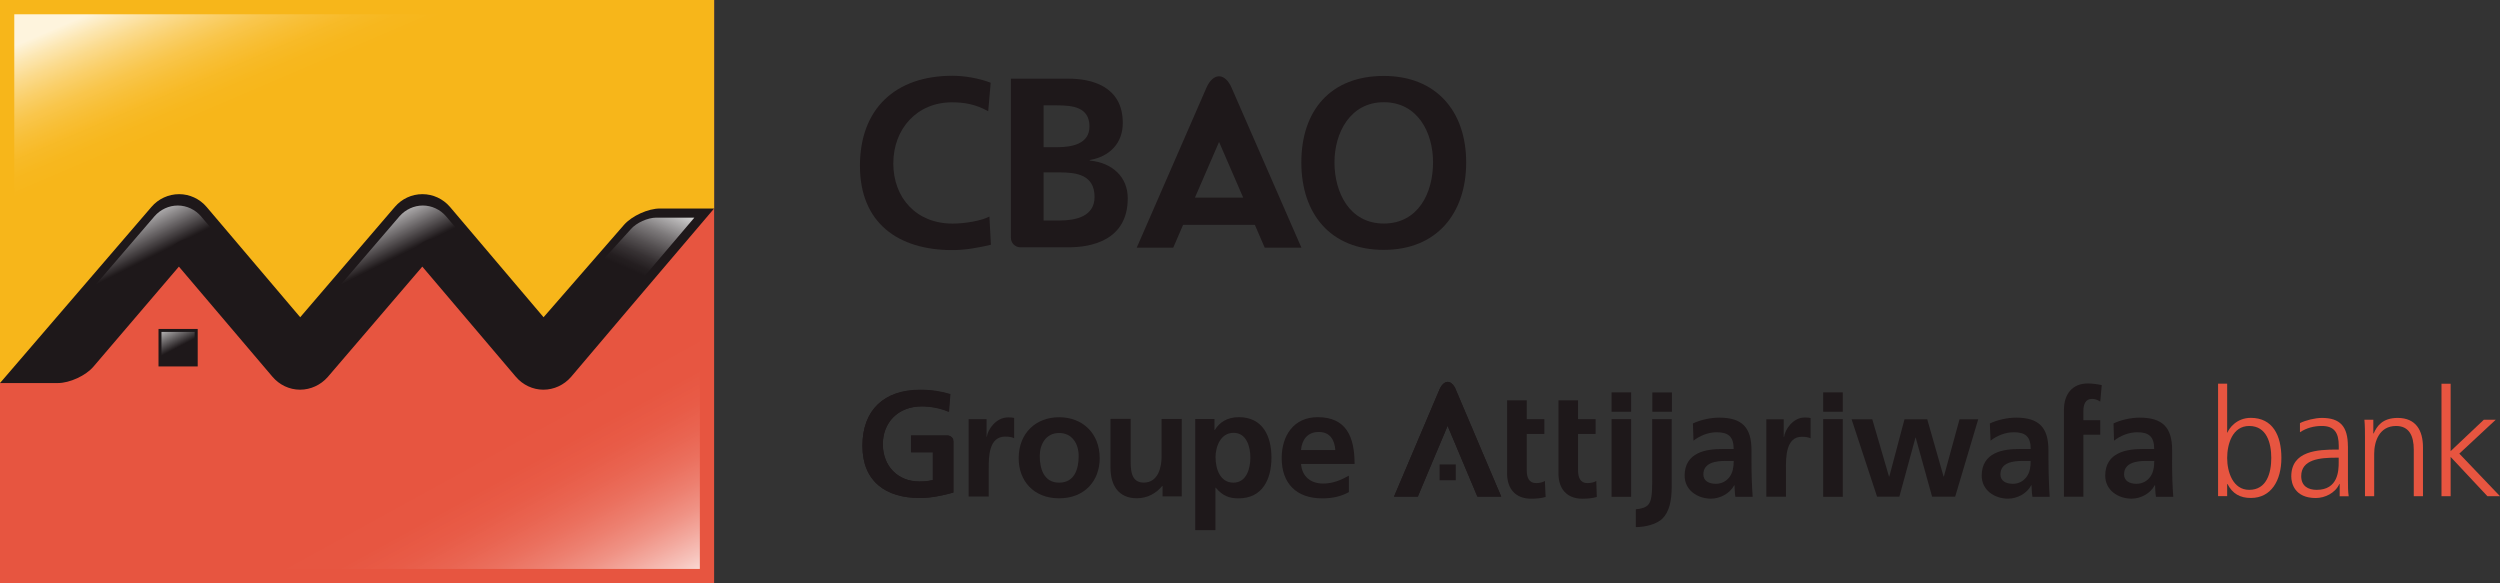
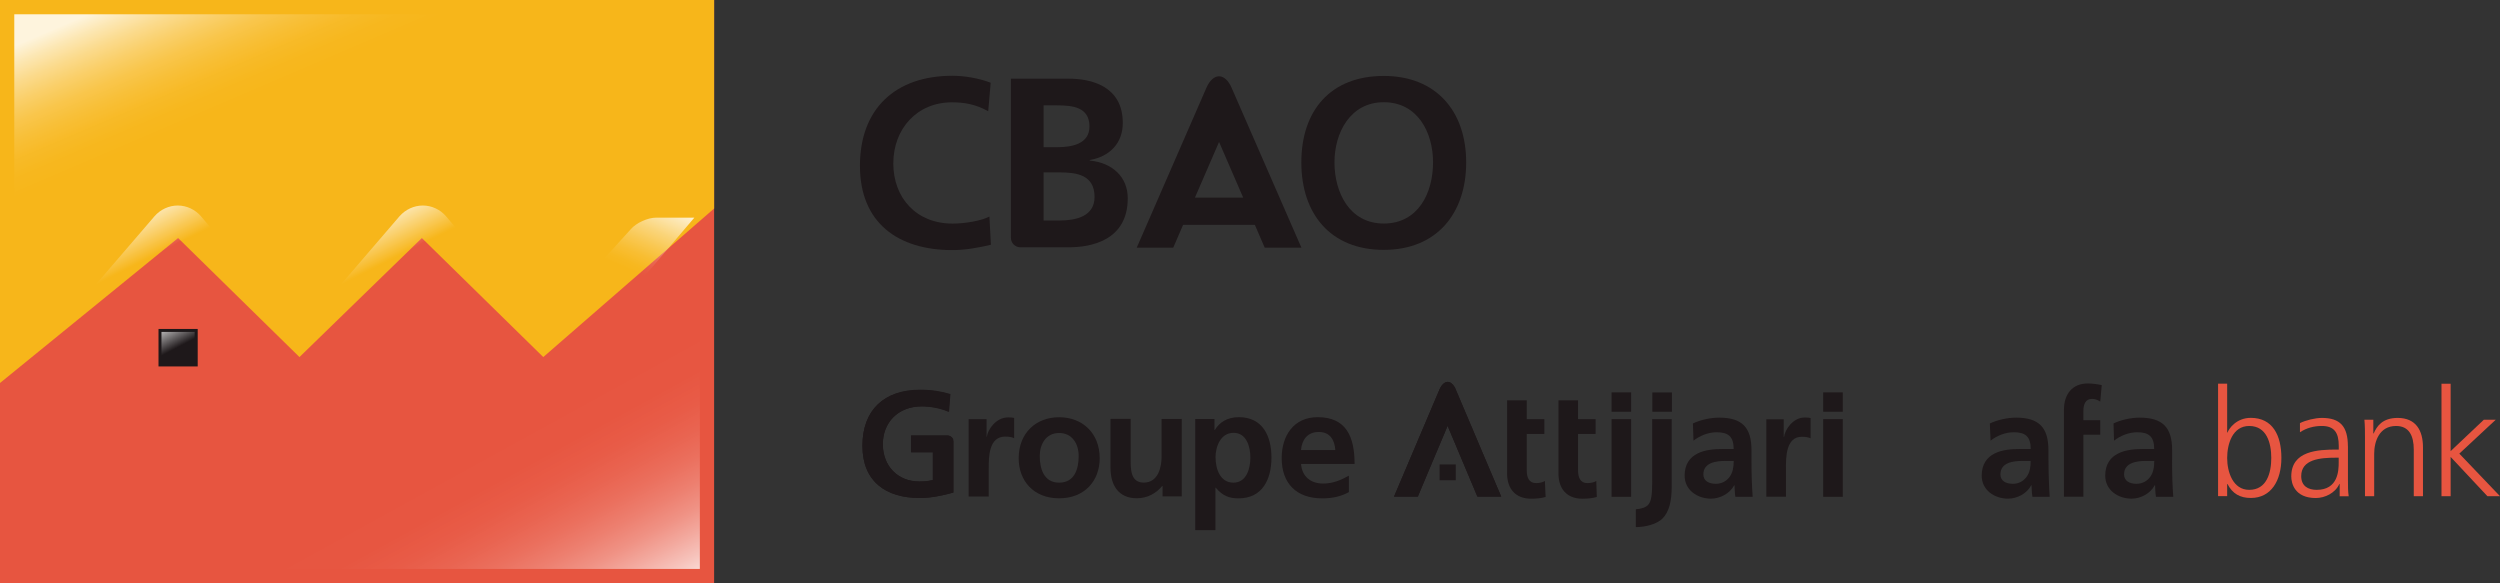
<svg xmlns="http://www.w3.org/2000/svg" xmlns:xlink="http://www.w3.org/1999/xlink" id="Layer_2" data-name="Layer 2" viewBox="0 0 437.53 102.07">
  <rect x="0" y="0" width="437.53" height="102.07" fill="#333333" stroke="none" />
  <defs>
    <style>
      .cls-1 {
        fill: url(#Dégradé_sans_nom_37);
      }

      .cls-1, .cls-2, .cls-3 {
        opacity: .75;
      }

      .cls-4 {
        fill: url(#Dégradé_sans_nom_33);
      }

      .cls-4, .cls-5 {
        opacity: .85;
      }

      .cls-5 {
        fill: url(#Dégradé_sans_nom_46);
      }

      .cls-6 {
        fill: #1e181a;
      }

      .cls-7 {
        fill: url(#Dégradé_sans_nom_49);
      }

      .cls-8 {
        fill: #e75540;
      }

      .cls-9 {
        fill: #f7b61a;
      }

      .cls-2 {
        fill: url(#Dégradé_sans_nom_46-3);
      }

      .cls-3 {
        fill: url(#Dégradé_sans_nom_46-2);
      }
    </style>
    <linearGradient id="Dégradé_sans_nom_37" data-name="Dégradé sans nom 37" x1="94.78" y1="119.44" x2="77.38" y2="87.77" gradientTransform="translate(2 -6)" gradientUnits="userSpaceOnUse">
      <stop offset="0" stop-color="#fff" />
      <stop offset=".06" stop-color="#fff" stop-opacity=".86" />
      <stop offset=".16" stop-color="#fff" stop-opacity=".66" />
      <stop offset=".26" stop-color="#fff" stop-opacity=".48" />
      <stop offset=".37" stop-color="#fff" stop-opacity=".33" />
      <stop offset=".48" stop-color="#fff" stop-opacity=".21" />
      <stop offset=".59" stop-color="#fff" stop-opacity=".12" />
      <stop offset=".71" stop-color="#fff" stop-opacity=".05" />
      <stop offset=".84" stop-color="#fff" stop-opacity=".01" />
      <stop offset="1" stop-color="#fff" stop-opacity="0" />
    </linearGradient>
    <linearGradient id="Dégradé_sans_nom_33" data-name="Dégradé sans nom 33" x1="45.65" y1="-5.3" x2="55.31" y2="17.23" gradientTransform="translate(2 -6)" gradientUnits="userSpaceOnUse">
      <stop offset="0" stop-color="#fff" />
      <stop offset=".11" stop-color="#fff" stop-opacity=".8" />
      <stop offset=".24" stop-color="#fff" stop-opacity=".59" />
      <stop offset=".37" stop-color="#fff" stop-opacity=".41" />
      <stop offset=".5" stop-color="#fff" stop-opacity=".26" />
      <stop offset=".63" stop-color="#fff" stop-opacity=".15" />
      <stop offset=".75" stop-color="#fff" stop-opacity=".07" />
      <stop offset=".88" stop-color="#fff" stop-opacity=".02" />
      <stop offset="1" stop-color="#fff" stop-opacity="0" />
    </linearGradient>
    <linearGradient id="Dégradé_sans_nom_46" data-name="Dégradé sans nom 46" x1="26.91" y1="62.5" x2="29.14" y2="66.78" gradientTransform="translate(2 -6)" gradientUnits="userSpaceOnUse">
      <stop offset="0" stop-color="#fff" />
      <stop offset="1" stop-color="#fff" stop-opacity="0" />
    </linearGradient>
    <linearGradient id="Dégradé_sans_nom_46-2" data-name="Dégradé sans nom 46" x1="15.6" y1="46.62" x2="19.12" y2="53.66" xlink:href="#Dégradé_sans_nom_46" />
    <linearGradient id="Dégradé_sans_nom_46-3" data-name="Dégradé sans nom 46" x1="58.5" y1="46.61" x2="62.02" y2="53.65" xlink:href="#Dégradé_sans_nom_46" />
    <linearGradient id="Dégradé_sans_nom_49" data-name="Dégradé sans nom 49" x1="114.85" y1="33.06" x2="108.88" y2="46.64" gradientUnits="userSpaceOnUse">
      <stop offset="0" stop-color="#fff" />
      <stop offset=".04" stop-color="#fff" stop-opacity=".94" />
      <stop offset=".25" stop-color="#fff" stop-opacity=".66" />
      <stop offset=".45" stop-color="#fff" stop-opacity=".42" />
      <stop offset=".63" stop-color="#fff" stop-opacity=".24" />
      <stop offset=".78" stop-color="#fff" stop-opacity=".11" />
      <stop offset=".91" stop-color="#fff" stop-opacity=".03" />
      <stop offset="1" stop-color="#fff" stop-opacity="0" />
    </linearGradient>
  </defs>
  <g id="Calque_1" data-name="Calque 1">
    <g>
      <rect class="cls-8" width="124.98" height="102.07" />
      <rect class="cls-1" x="2.5" y="2.5" width="119.98" height="97.07" />
      <polygon class="cls-9" points="124.98 0 0 0 0 67.03 31.17 41.66 52.41 62.49 73.83 41.66 95.08 62.49 124.98 36.49 124.98 0" />
      <rect class="cls-4" x="2.5" y="2.5" width="119.98" height="41.66" />
      <rect class="cls-6" x="27.74" y="57.57" width="6.86" height="6.56" />
      <rect class="cls-5" x="28.26" y="58.09" width="5.81" height="5.52" />
-       <path class="cls-6" d="M95.13,55.52c-5.5-6.47-16.37-19.3-16.37-19.3-1.22-1.42-2.97-2.24-4.83-2.24s-3.61.81-4.83,2.23c0,0-11.01,12.84-16.56,19.31-5.5-6.47-16.38-19.3-16.38-19.3-1.21-1.42-2.97-2.24-4.81-2.24s-3.63.81-4.84,2.23L0,67.04h10.11c2.09,0,4.9-1.29,6.25-2.88l14.95-17.5c5.5,6.48,16.38,19.28,16.38,19.28,1.22,1.43,2.97,2.26,4.82,2.26s3.62-.82,4.85-2.22c0,0,11-12.84,16.55-19.32,5.51,6.48,16.37,19.28,16.37,19.28,1.22,1.43,2.98,2.26,4.82,2.26s3.61-.82,4.83-2.22c0,0,19.5-23.01,25.05-29.49h-9.47c-2.09,0-4.92,1.29-6.3,2.86l-14.08,16.17Z" />
      <path class="cls-3" d="M49.03,54.18c-4.65-5.47-13.84-16.31-13.84-16.31-1.02-1.19-2.51-1.9-4.07-1.9s-3.06.7-4.09,1.89L4.63,63.92h7.59l17.52-20.38c1.03-1.19,2.52-1.88,4.1-1.88s3.05.69,4.07,1.89l11.13,10.63Z" />
      <path class="cls-2" d="M91.92,54.18c-4.65-5.47-13.84-16.31-13.84-16.31-1.02-1.19-2.51-1.9-4.07-1.9s-3.06.7-4.1,1.89l-22.39,26.06h7.59l17.52-20.38c1.03-1.19,2.52-1.88,4.1-1.88s3.04.69,4.07,1.89l11.14,10.63Z" />
      <path class="cls-7" d="M98.63,59.16s2.89,2.04,5.23-.29c0,0,13.75-16.21,17.66-20.78h-6.68c-1.47,0-3.47.9-4.44,2.02l-14.57,16.05,2.8,3.01Z" />
    </g>
    <path class="cls-6" d="M242.18,13.29c9.23,0,14.42,6.24,14.42,15.13s-5.11,15.31-14.42,15.31-14.43-6.28-14.43-15.31,5.07-15.13,14.43-15.13M242.18,39.12c6.04,0,8.62-5.37,8.62-10.7s-2.75-10.53-8.62-10.53-8.63,5.33-8.63,10.53,2.58,10.7,8.63,10.7" />
    <path class="cls-6" d="M190.72,28.09v-.08c3.53-.63,5.78-2.96,5.78-6.5,0-6.5-5.61-7.74-9.44-7.74h-10.14v27.85c0,.92.75,1.66,1.66,1.66h8.48c3.75,0,10.31-1.11,10.31-8.59,0-3.65-2.61-6.2-6.65-6.59M182.64,18.44h2.29c2.72,0,5.74.26,5.74,3.7,0,3.07-3.11,3.62-5.61,3.62h-2.42v-7.32ZM185.44,38.59h-2.8v-8.42h2.8c2.98,0,6.12.43,6.12,4.3,0,3.45-3.36,4.12-6.12,4.12" />
    <path class="cls-6" d="M173.41,42.84c-2.15.51-4.48.93-6.72.93-9.55,0-16.19-4.78-16.19-14.75s6.18-15.76,16.19-15.76c1.95,0,4.52.38,6.69,1.22l-.43,4.99c-2.24-1.26-4.26-1.56-6.38-1.56-6.08,0-10.23,4.64-10.23,10.69s4.05,10.53,10.35,10.53c2.32,0,5.08-.51,6.47-1.23l.26,4.94Z" />
    <path class="cls-6" d="M221.35,43.34h6.41l-12.21-27.97c-.55-1.28-1.36-2.01-2.19-2.02h0s-.02,0-.02,0h-.01c-.84.02-1.65.75-2.2,2.03l-12.19,27.97h6.39s.71-1.64,1.72-3.99h12.57c1.01,2.35,1.72,3.99,1.72,3.99M209.13,34.58c1.59-3.69,3.29-7.61,4.22-9.74.93,2.13,2.62,6.05,4.22,9.74h-8.44Z" />
    <g>
      <path class="cls-6" d="M166.81,77.27c0-.22-.05-.43-.16-.59-.2-.28-.52-.46-.88-.46h-6.34v2.93h3.81v4.85c-.62.16-1.34.26-2.33.26-3.9,0-6.42-2.8-6.42-6.51s2.57-6.61,6.83-6.61c1.46,0,3.29.31,4.7.96l.23-3.08c-1.57-.47-3.19-.75-5.31-.75-6.21,0-10.01,3.51-10.01,9.76s4.1,9.12,10.01,9.12c1.96,0,3.93-.42,5.86-.95v-8.93Z" />
      <path class="cls-6" d="M166.88,77.26c0-.22-.05-.43-.16-.59-.2-.28-.52-.46-.88-.46h-6.37v2.94h3.83v4.87c-.62.16-1.35.26-2.34.26-3.92,0-6.44-2.81-6.44-6.54s2.58-6.64,6.86-6.64c1.47,0,3.3.31,4.72.96l.24-3.1c-1.57-.48-3.21-.76-5.34-.76-6.23,0-10.06,3.52-10.06,9.8s4.12,9.16,10.06,9.16c1.97,0,3.95-.42,5.89-.95v-8.96Z" />
      <path class="cls-6" d="M209.18,73.33h3.37v1.92h.06c.78-1.3,2.13-2.24,4.21-2.24,4.17,0,5.7,3.32,5.7,7.07s-1.53,7.14-5.77,7.14c-1.51,0-2.74-.37-3.98-1.87h-.05v7.43h-3.54v-19.45ZM212.74,80.08c0,1.92.77,4.39,3.11,4.39s2.98-2.53,2.98-4.39-.65-4.33-2.94-4.33-3.16,2.43-3.16,4.33" />
      <path class="cls-6" d="M206.82,86.88h-3.36v-1.84h-.05c-1.08,1.32-2.6,2.16-4.46,2.16-3.2,0-4.6-2.28-4.6-5.33v-8.56h3.53v7.25c0,1.65.03,3.9,2.29,3.9,2.56,0,3.12-2.77,3.12-4.51v-6.63h3.53v13.56Z" />
      <path class="cls-6" d="M236.06,86.13c-1.3.72-2.76,1.09-4.66,1.09-4.48,0-7.09-2.58-7.09-7.04,0-3.92,2.09-7.17,6.3-7.17,5.02,0,6.46,3.45,6.46,8.19h-9.37c.16,2.18,1.68,3.43,3.87,3.43,1.71,0,3.18-.64,4.5-1.38v2.87ZM233.7,78.77c-.12-1.71-.89-3.17-2.89-3.17s-2.96,1.36-3.12,3.17h6.01Z" />
      <path class="cls-6" d="M185.36,73.02c4.02,0,7.1,2.72,7.1,7.19,0,3.89-2.59,7-7.1,7s-7.08-3.11-7.08-7c0-4.47,3.07-7.19,7.08-7.19M185.36,84.47c2.71,0,3.42-2.41,3.42-4.67,0-2.09-1.1-4.02-3.42-4.02s-3.39,1.99-3.39,4.02c0,2.22.71,4.67,3.39,4.67" />
      <path class="cls-6" d="M172.71,76.43h-.05v-3.08h-3.14v13.55h3.52v-4.97c0-1.95,0-5.52,2.88-5.52.62,0,1.26.09,1.57.29v-3.55c-.37-.1-.74-.1-1.07-.1-2.11,0-3.56,2.13-3.71,3.39" />
      <path class="cls-6" d="M254.79,68.18c-.36-.85-.88-1.34-1.42-1.35h0s-.02,0-.02,0h0c-.54.02-1.07.51-1.43,1.35l-7.95,18.73h4.17s3.85-9.2,5.21-12.38c1.35,3.18,5.21,12.38,5.21,12.38h4.17l-7.95-18.73Z" />
      <path class="cls-6" d="M254.79,68.18c-.36-.85-.88-1.34-1.42-1.35h0s-.02,0-.02,0h0c-.54.02-1.07.51-1.43,1.35l-7.95,18.73h4.17s3.85-9.2,5.21-12.38c1.35,3.18,5.21,12.38,5.21,12.38h4.17l-7.95-18.73Z" />
      <rect class="cls-6" x="251.95" y="81.28" width="2.83" height="2.77" />
      <rect class="cls-6" x="282.04" y="68.67" width="3.43" height="3.39" />
      <rect class="cls-6" x="282.04" y="73.35" width="3.43" height="13.6" />
      <rect class="cls-6" x="319.08" y="68.67" width="3.43" height="3.39" />
      <rect class="cls-6" x="319.08" y="73.35" width="3.43" height="13.6" />
      <path class="cls-6" d="M289.16,84.16c0,2.52-.18,3.54-.67,4.14-.42.53-1.31.76-2.2.83v3.12c1.62,0,3.72-.49,4.73-1.57,1.04-1.1,1.55-2.8,1.55-5.56v-11.77h-3.42v10.81Z" />
      <rect class="cls-6" x="289.18" y="68.68" width="3.43" height="3.38" />
      <path class="cls-6" d="M277.8,84.54c-1.31,0-1.62-1.08-1.62-2.25v-6.35h3.07v-2.59h-3.07v-3.29h-3.43v12.81c0,2.7,1.48,4.41,4.17,4.41,1.03,0,1.83-.09,2.54-.31l-.09-2.79c-.35.22-.96.37-1.57.37" />
      <path class="cls-6" d="M268.82,84.54c-1.31,0-1.62-1.08-1.62-2.25v-6.35h3.08v-2.59h-3.08v-3.29h-3.44v12.81c0,2.7,1.5,4.41,4.2,4.41,1.03,0,1.81-.09,2.54-.31l-.12-2.79c-.35.22-.94.37-1.56.37" />
      <path class="cls-6" d="M312.23,76.46h-.06v-3.08h-3.04v13.55h3.43v-4.96c0-1.96,0-5.53,2.79-5.53.61,0,1.22.1,1.53.27v-3.54c-.36-.1-.71-.1-1.06-.1-2.04,0-3.44,2.14-3.59,3.39" />
-       <polygon class="cls-6" points="324.05 73.38 327.67 73.38 330.6 83.4 330.65 83.4 333.31 73.38 337.29 73.38 340.15 83.4 340.2 83.4 342.94 73.38 346.21 73.38 342.18 86.92 338.14 86.92 335.27 76.59 335.23 76.59 332.41 86.92 328.51 86.92 324.05 73.38" />
      <path class="cls-6" d="M361.21,71.67v15.26h3.41v-10.85h2.95v-2.54h-2.95v-1.67c0-1.04.34-2.06,1.49-2.06.73,0,1.16.29,1.46.48l.26-2.89c-.65-.15-1.6-.29-2.46-.29-2.67,0-4.15,1.87-4.15,4.55" />
      <path class="cls-6" d="M358.5,80.52v-1.74c0-3.98-1.67-5.69-5.67-5.69-1.45,0-3.25.38-4.58,1.02l.12,3.01c1.14-.89,2.61-1.47,4.06-1.47,2.03,0,2.97.75,2.97,2.93h-1.9c-1.43,0-3.12.12-4.43.79-1.3.65-2.25,1.85-2.25,3.87,0,2.57,2.27,4.03,4.61,4.03,1.57,0,3.27-.85,4.06-2.34h.05c.03.41.03,1.32.16,2.02h3.02c-.07-1.05-.12-2-.15-3.03-.03-1-.06-2.03-.06-3.39M354.67,83.46c-.54.73-1.35,1.21-2.4,1.21-1.23,0-2.17-.51-2.17-1.65,0-2.09,2.27-2.35,3.81-2.35h1.48c0,1.06-.15,2.03-.72,2.79" />
      <path class="cls-6" d="M306.53,80.52v-1.74c0-3.98-1.65-5.69-5.67-5.69-1.46,0-3.25.38-4.58,1.02l.1,3.01c1.15-.89,2.61-1.47,4.06-1.47,2.03,0,2.97.75,2.97,2.93h-1.9c-1.42,0-3.12.12-4.42.79-1.31.65-2.26,1.85-2.26,3.87,0,2.57,2.28,4.03,4.61,4.03,1.55,0,3.27-.85,4.07-2.34h.05c.03.41.03,1.32.15,2.02h3.03c-.08-1.05-.12-2-.16-3.03-.03-1-.05-2.03-.05-3.39M302.7,83.46c-.54.73-1.36,1.21-2.41,1.21-1.23,0-2.18-.51-2.18-1.65,0-2.09,2.29-2.35,3.83-2.35h1.48c0,1.06-.16,2.03-.72,2.79" />
      <path class="cls-6" d="M380.15,80.52v-1.74c0-3.98-1.67-5.69-5.69-5.69-1.46,0-3.25.38-4.57,1.02l.09,3.01c1.15-.89,2.61-1.47,4.07-1.47,2.01,0,2.96.75,2.96,2.93h-1.9c-1.42,0-3.11.12-4.41.79-1.32.65-2.26,1.85-2.26,3.87,0,2.57,2.28,4.03,4.61,4.03,1.54,0,3.27-.85,4.05-2.34h.07c.02.41.02,1.32.15,2.02h3.03c-.08-1.05-.13-2-.16-3.03-.03-1-.05-2.03-.05-3.39M376.31,83.46c-.53.73-1.36,1.21-2.4,1.21-1.23,0-2.17-.51-2.17-1.65,0-2.09,2.28-2.35,3.81-2.35h1.47c0,1.06-.15,2.03-.71,2.79" />
      <path class="cls-8" d="M389.78,84.71h.06c.87,1.7,2.21,2.44,4.08,2.44,3.57,0,5.35-3.05,5.35-7.01s-1.54-7.01-5.35-7.01c-2.56,0-3.85,1.92-4.08,2.57h-.06v-8.55h-1.59v19.68h1.59v-2.13ZM393.64,74.55c3.07,0,3.86,3,3.86,5.6s-.79,5.58-3.86,5.58c-2.86,0-3.86-3.14-3.86-5.58s.93-5.6,3.86-5.6" />
      <path class="cls-8" d="M410.91,78.12c0-3.49-1.35-4.98-4.56-4.98-1.16,0-2.84.41-3.83.91v1.6c1.19-.78,2.49-1.1,3.83-1.1,2.16,0,2.96,1.16,2.96,3.45v.68h-.31c-3.35,0-8,.2-8,4.7,0,1.2.59,3.78,4.29,3.78,1.6,0,3.42-.87,4.13-2.47h.05v2.16h1.58c-.13-.91-.13-1.72-.13-2.81v-5.91ZM409.3,80.91c0,1.43-.08,4.82-3.86,4.82-1.47,0-2.7-.65-2.7-2.4,0-2.95,3.31-3.23,6.1-3.23h.46v.81Z" />
      <path class="cls-8" d="M419.62,73.14c-2.69,0-3.67,1.49-4.19,2.71h-.07v-2.39h-1.56c.1,1.07.1,2.12.1,3.14v10.24h1.61v-7.41c0-2.22.92-4.88,3.83-4.88,2.23,0,3.1,1.64,3.1,4.15v8.14h1.61v-8.56c0-2.93-1.22-5.14-4.44-5.14" />
      <polygon class="cls-8" points="430.41 79.39 436.78 73.46 434.7 73.46 428.89 78.95 428.89 67.16 427.29 67.16 427.29 86.84 428.89 86.84 428.89 79.97 435.33 86.84 437.53 86.84 430.41 79.39" />
    </g>
  </g>
</svg>